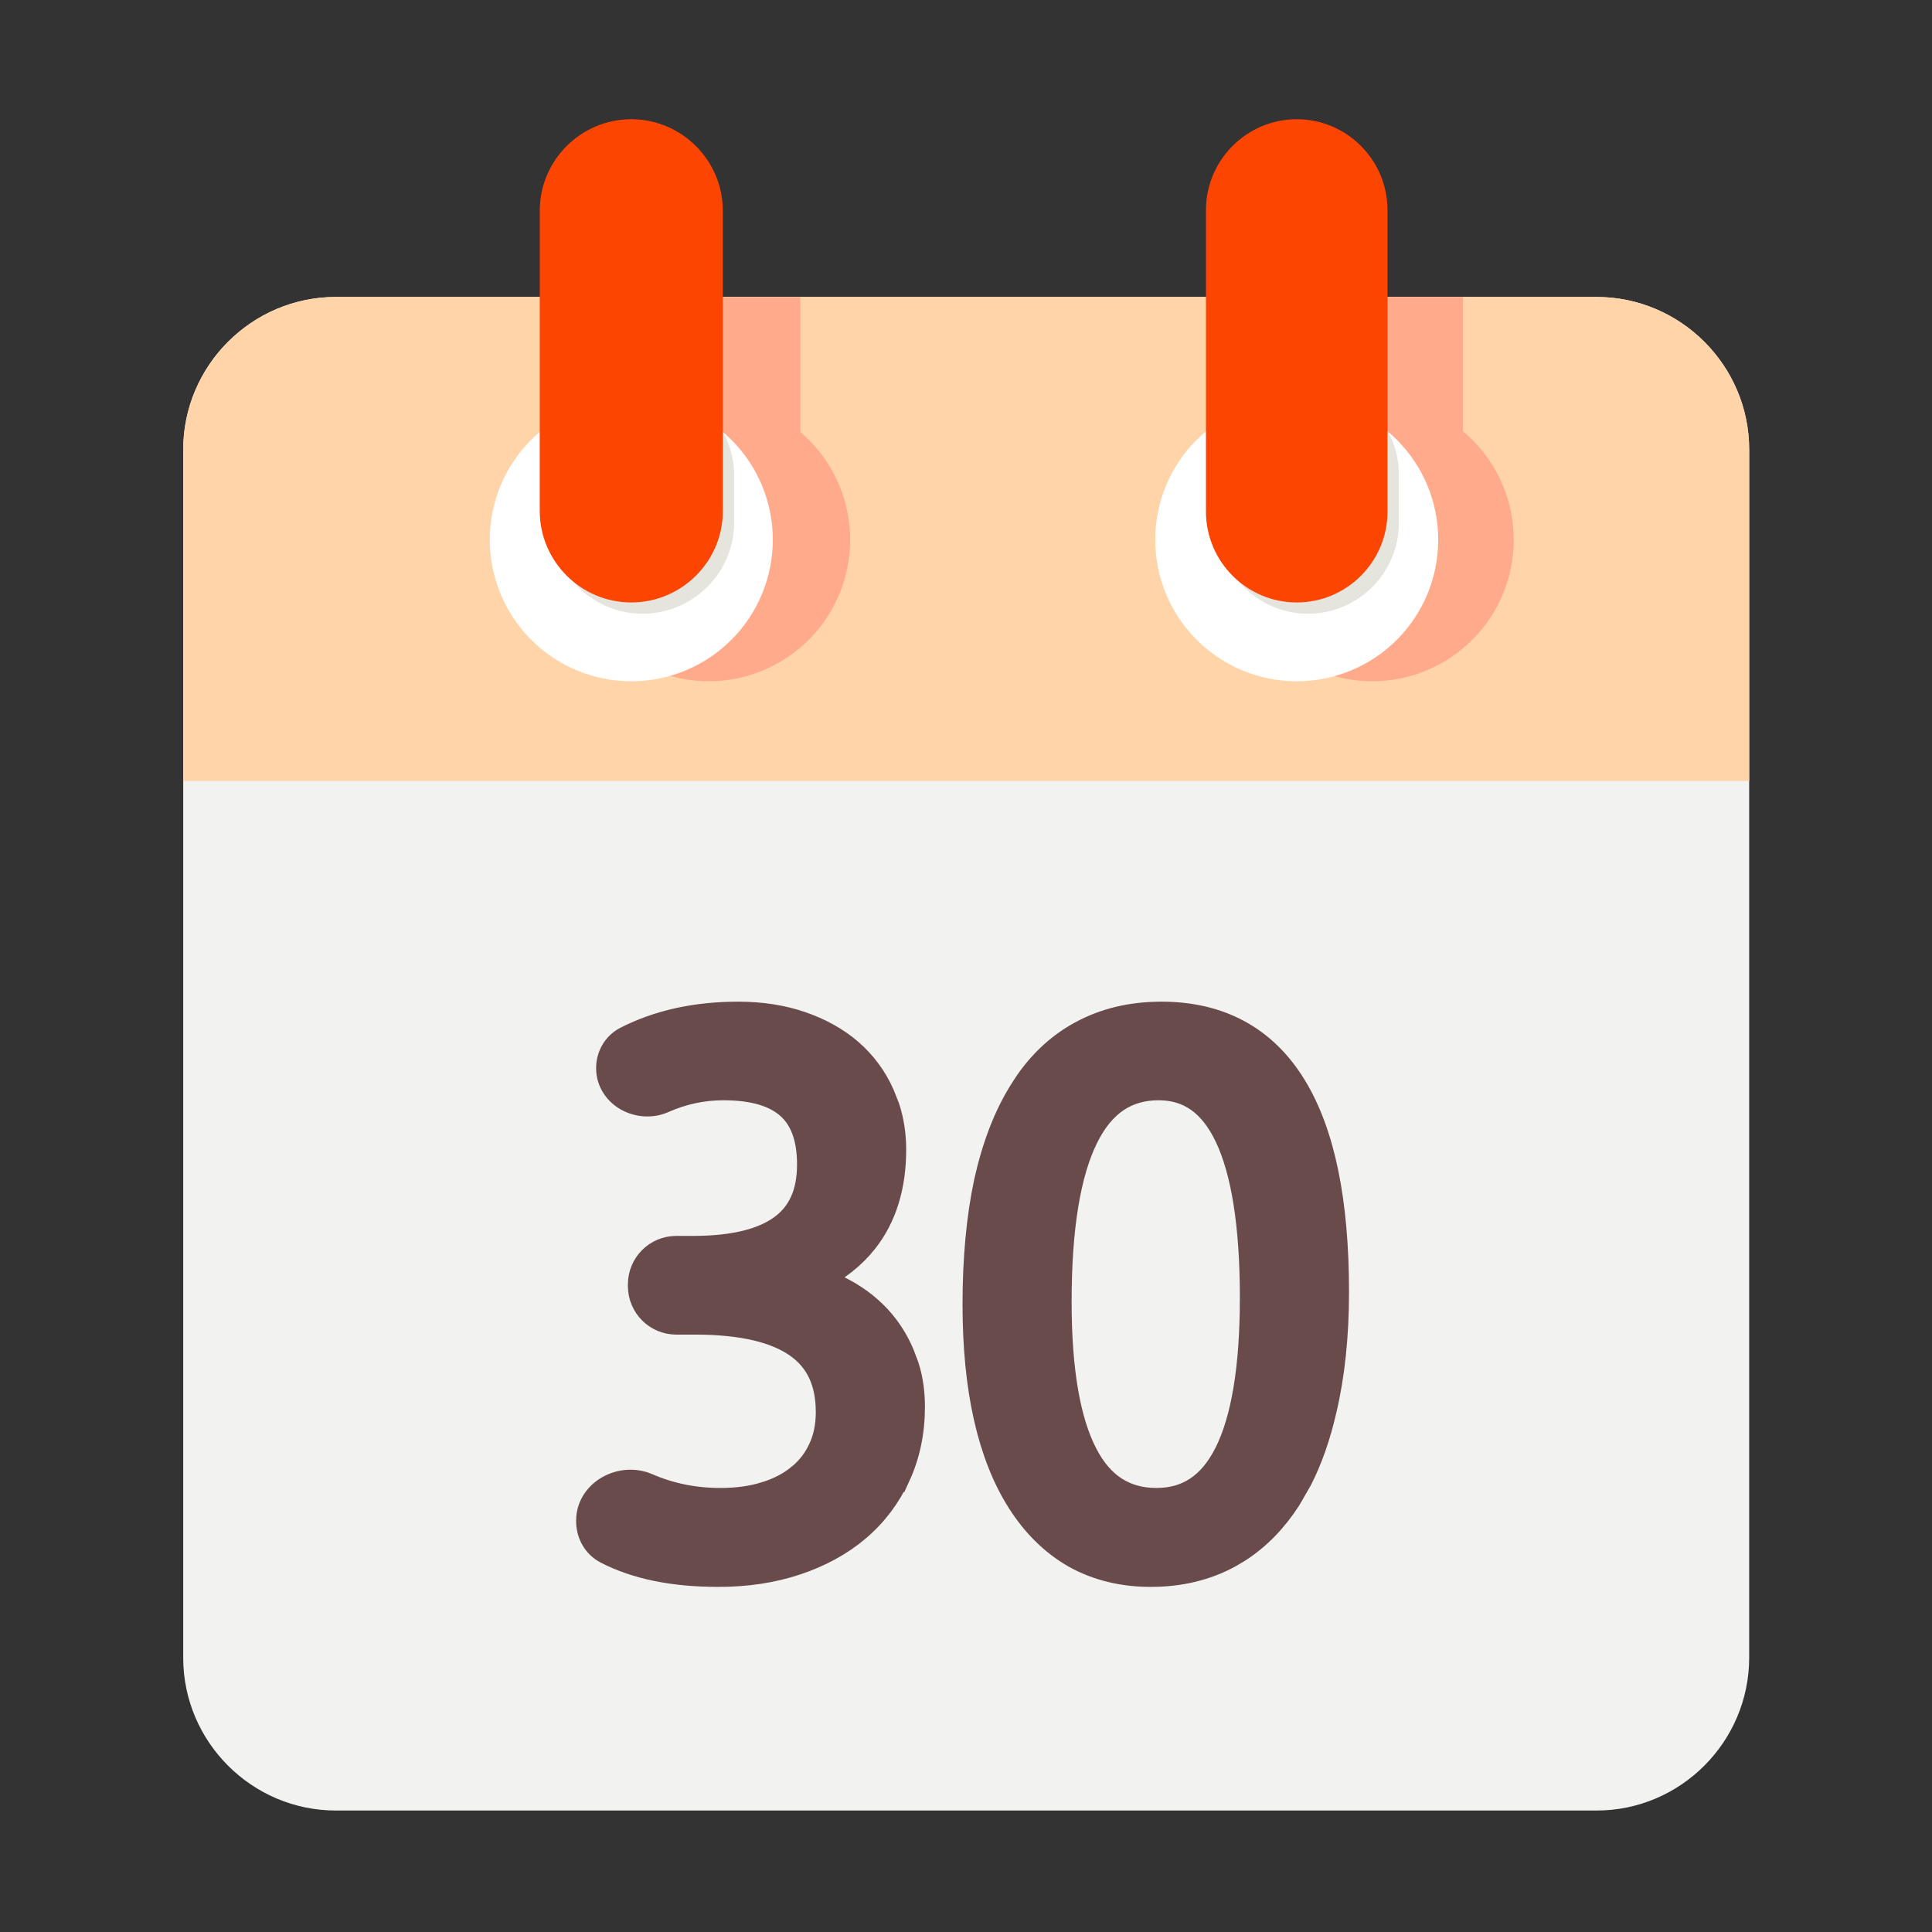
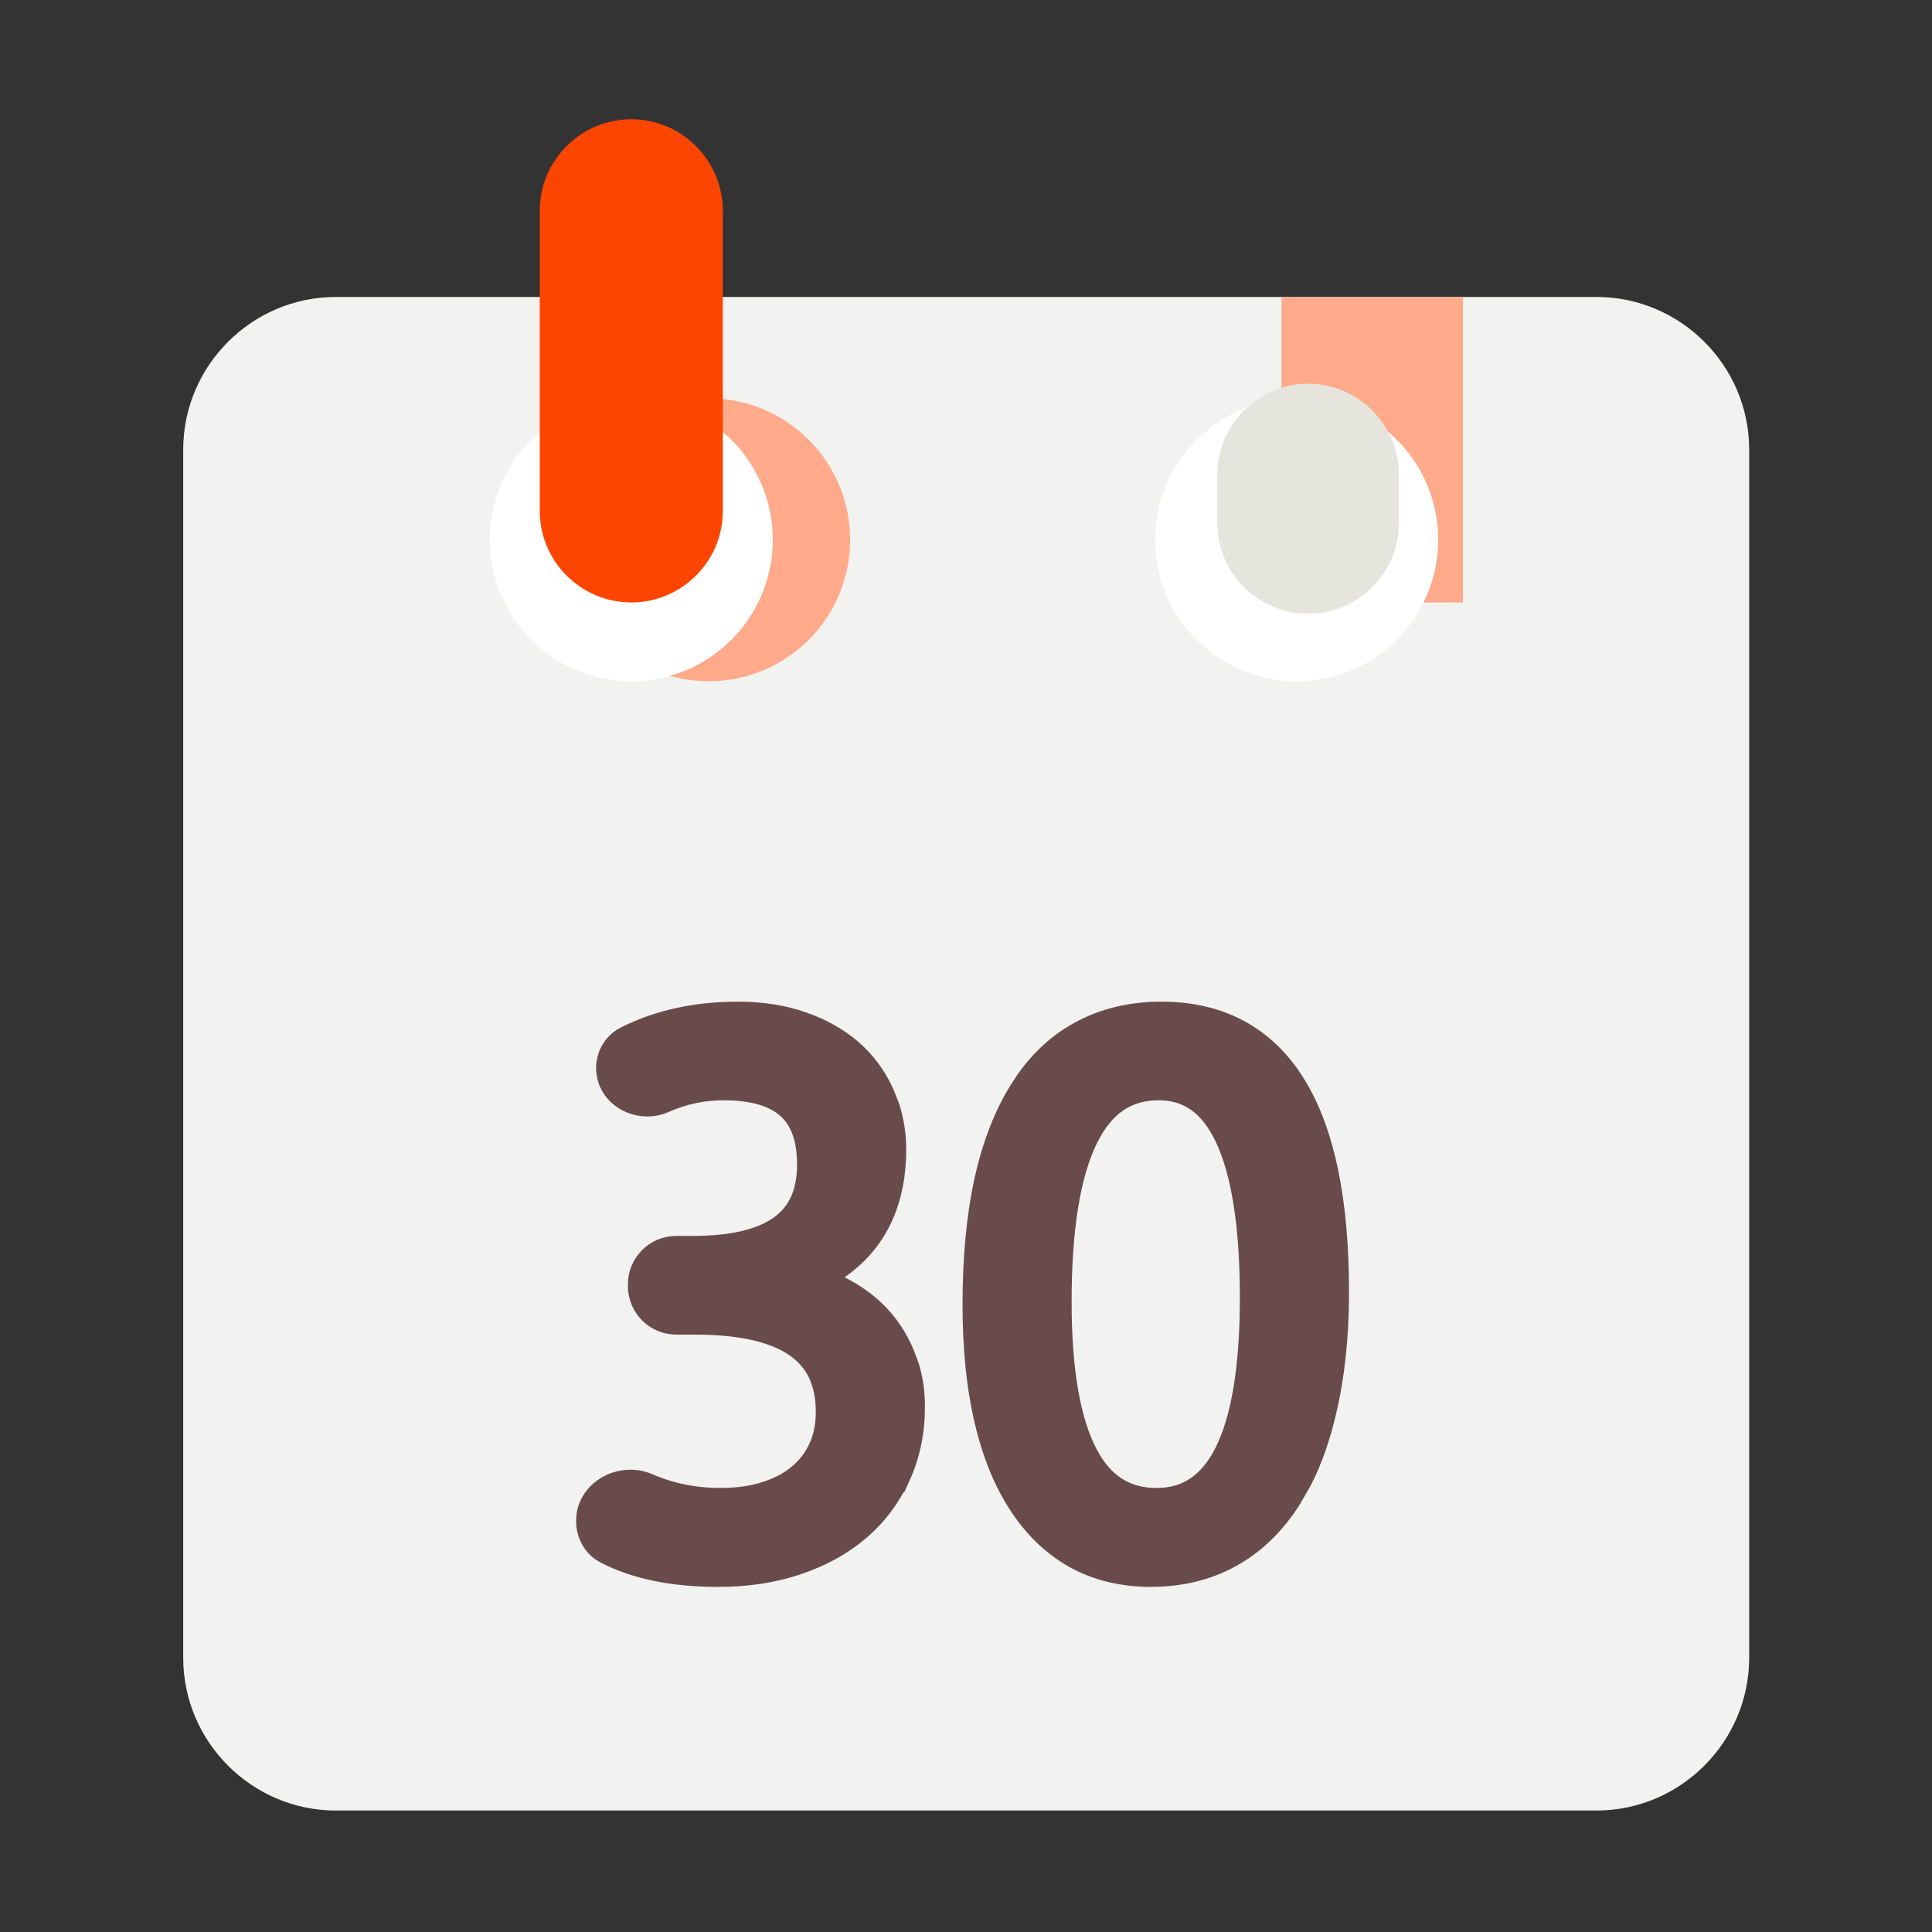
<svg xmlns="http://www.w3.org/2000/svg" width="24" height="24" viewBox="0 0 24 24" fill="none">
  <rect x="0" y="0" width="24" height="24" fill="#333333" stroke="none" />
  <path d="M19.833 22.491H4.172C3.129 22.491 2.276 21.637 2.276 20.595V5.585C2.276 4.542 3.129 3.689 4.172 3.689H19.833C20.876 3.689 21.729 4.542 21.729 5.585V20.592C21.729 21.637 20.876 22.491 19.833 22.491Z" fill="#F2F2F1" />
-   <path d="M21.729 9.701H2.276V5.585C2.276 4.542 3.129 3.689 4.172 3.689H19.833C20.876 3.689 21.729 4.542 21.729 5.585V9.701Z" fill="#FFD4A8" />
  <path d="M9.171 12.593C9.455 12.593 9.716 12.633 9.952 12.714C10.187 12.794 10.393 12.908 10.565 13.056C10.737 13.206 10.869 13.385 10.962 13.594L11.026 13.755C11.08 13.92 11.107 14.096 11.107 14.281C11.107 14.731 10.993 15.115 10.753 15.42C10.6 15.614 10.4 15.77 10.159 15.89C10.219 15.911 10.279 15.935 10.337 15.961C10.539 16.049 10.715 16.165 10.864 16.31C11.013 16.456 11.129 16.628 11.211 16.825L11.268 16.977C11.317 17.133 11.34 17.299 11.34 17.474C11.34 17.785 11.281 18.072 11.161 18.334L11.159 18.333C11.042 18.59 10.875 18.812 10.658 18.997C10.443 19.179 10.187 19.318 9.893 19.416C9.597 19.515 9.273 19.563 8.923 19.563C8.37 19.563 7.903 19.471 7.53 19.277C7.383 19.201 7.307 19.049 7.307 18.899V18.889C7.307 18.698 7.423 18.552 7.564 18.476C7.704 18.399 7.884 18.381 8.045 18.451C8.323 18.572 8.624 18.634 8.95 18.634C9.163 18.634 9.349 18.607 9.512 18.555L9.513 18.555C9.68 18.503 9.817 18.429 9.929 18.336L9.931 18.335C10.045 18.241 10.13 18.129 10.19 17.998L10.191 17.996C10.252 17.866 10.284 17.715 10.284 17.542C10.284 17.161 10.152 16.895 9.899 16.717C9.636 16.532 9.222 16.429 8.636 16.429H8.401C8.152 16.429 7.951 16.227 7.95 15.978V15.953C7.951 15.704 8.152 15.503 8.401 15.503H8.609C9.125 15.503 9.485 15.406 9.713 15.236C9.933 15.072 10.051 14.825 10.051 14.466C10.051 14.127 9.958 13.899 9.797 13.754C9.633 13.605 9.372 13.518 8.987 13.518C8.729 13.518 8.482 13.571 8.243 13.677C8.093 13.744 7.924 13.727 7.793 13.656C7.661 13.584 7.555 13.447 7.555 13.268C7.555 13.121 7.632 12.975 7.773 12.902C8.179 12.694 8.647 12.593 9.171 12.593ZM14.429 12.593C15.154 12.593 15.712 12.893 16.078 13.491C16.438 14.077 16.608 14.937 16.608 16.049C16.608 16.596 16.556 17.086 16.454 17.517C16.38 17.839 16.28 18.128 16.151 18.381L16.012 18.622C15.841 18.887 15.634 19.101 15.388 19.26L15.28 19.324C14.988 19.485 14.658 19.563 14.294 19.563C13.948 19.563 13.632 19.487 13.353 19.333L13.352 19.332C13.076 19.175 12.846 18.948 12.661 18.657C12.475 18.367 12.338 18.015 12.245 17.607V17.606C12.152 17.194 12.107 16.727 12.107 16.206C12.107 15.634 12.154 15.126 12.249 14.681V14.681C12.348 14.237 12.493 13.858 12.687 13.55L12.762 13.435C12.943 13.178 13.163 12.976 13.421 12.836C13.719 12.672 14.056 12.593 14.429 12.593ZM14.393 13.518C14.189 13.518 14.018 13.57 13.872 13.668C13.726 13.767 13.598 13.919 13.492 14.135C13.277 14.571 13.162 15.244 13.162 16.171C13.162 17.034 13.275 17.658 13.484 18.061C13.587 18.261 13.712 18.402 13.855 18.494C13.997 18.585 14.165 18.634 14.366 18.634C14.562 18.634 14.728 18.585 14.867 18.492C15.008 18.399 15.131 18.255 15.234 18.051C15.441 17.638 15.552 17.001 15.552 16.121C15.552 15.21 15.442 14.549 15.239 14.121C15.138 13.909 15.017 13.759 14.879 13.663C14.743 13.568 14.583 13.518 14.393 13.518Z" fill="#694B4B" stroke="#694B4B" stroke-width="0.3" />
  <path d="M7.045 6.705C7.045 7.172 7.23 7.619 7.56 7.948C7.89 8.278 8.337 8.463 8.803 8.463C9.269 8.463 9.716 8.278 10.046 7.948C10.376 7.619 10.561 7.172 10.561 6.705C10.561 6.239 10.376 5.792 10.046 5.463C9.716 5.133 9.269 4.948 8.803 4.948C8.337 4.948 7.89 5.133 7.56 5.463C7.23 5.792 7.045 6.239 7.045 6.705Z" fill="#FFAA8B" />
-   <path d="M7.666 3.691H9.942V7.486H7.666V3.691Z" fill="#FFAA8B" />
+   <path d="M7.666 3.691H9.942H7.666V3.691Z" fill="#FFAA8B" />
  <path d="M6.084 6.705C6.084 7.172 6.27 7.619 6.599 7.948C6.929 8.278 7.376 8.463 7.842 8.463C8.308 8.463 8.755 8.278 9.085 7.948C9.415 7.619 9.6 7.172 9.6 6.705C9.6 6.239 9.415 5.792 9.085 5.463C8.755 5.133 8.308 4.948 7.842 4.948C7.376 4.948 6.929 5.133 6.599 5.463C6.27 5.792 6.084 6.239 6.084 6.705Z" fill="white" />
-   <path d="M15.288 6.705C15.288 7.172 15.473 7.619 15.803 7.948C16.133 8.278 16.58 8.463 17.046 8.463C17.512 8.463 17.959 8.278 18.289 7.948C18.619 7.619 18.804 7.172 18.804 6.705C18.804 6.239 18.619 5.792 18.289 5.463C17.959 5.133 17.512 4.948 17.046 4.948C16.58 4.948 16.133 5.133 15.803 5.463C15.473 5.792 15.288 6.239 15.288 6.705Z" fill="#FFAA8B" />
  <path d="M15.919 3.689H18.173V7.484H15.919V3.689Z" fill="#FFAA8B" />
  <path d="M14.351 6.705C14.351 7.172 14.536 7.619 14.866 7.948C15.195 8.278 15.642 8.463 16.109 8.463C16.575 8.463 17.022 8.278 17.352 7.948C17.681 7.619 17.866 7.172 17.866 6.705C17.866 6.239 17.681 5.792 17.352 5.463C17.022 5.133 16.575 4.948 16.109 4.948C15.642 4.948 15.195 5.133 14.866 5.463C14.536 5.792 14.351 6.239 14.351 6.705Z" fill="white" />
-   <path d="M7.983 7.624C7.357 7.624 6.846 7.113 6.846 6.487V5.906C6.846 5.28 7.357 4.77 7.983 4.77C8.609 4.77 9.12 5.28 9.12 5.906V6.487C9.122 7.113 8.609 7.624 7.983 7.624Z" fill="#E5E4DD" />
  <path d="M7.842 7.484C7.216 7.484 6.705 6.973 6.705 6.347V2.618C6.705 1.992 7.216 1.481 7.842 1.481C8.468 1.481 8.979 1.992 8.979 2.618V6.347C8.981 6.973 8.468 7.484 7.842 7.484Z" fill="#FD4502" />
  <path d="M16.249 7.624C15.628 7.624 15.122 7.118 15.122 6.497V5.895C15.122 5.273 15.628 4.767 16.249 4.767C16.87 4.767 17.377 5.273 17.377 5.895V6.497C17.377 7.118 16.87 7.624 16.249 7.624Z" fill="#E5E4DD" />
-   <path d="M16.109 7.484C15.488 7.484 14.981 6.977 14.981 6.356V2.609C14.981 1.988 15.488 1.481 16.109 1.481C16.73 1.481 17.236 1.988 17.236 2.609V6.356C17.236 6.977 16.73 7.484 16.109 7.484Z" fill="#FD4502" />
</svg>